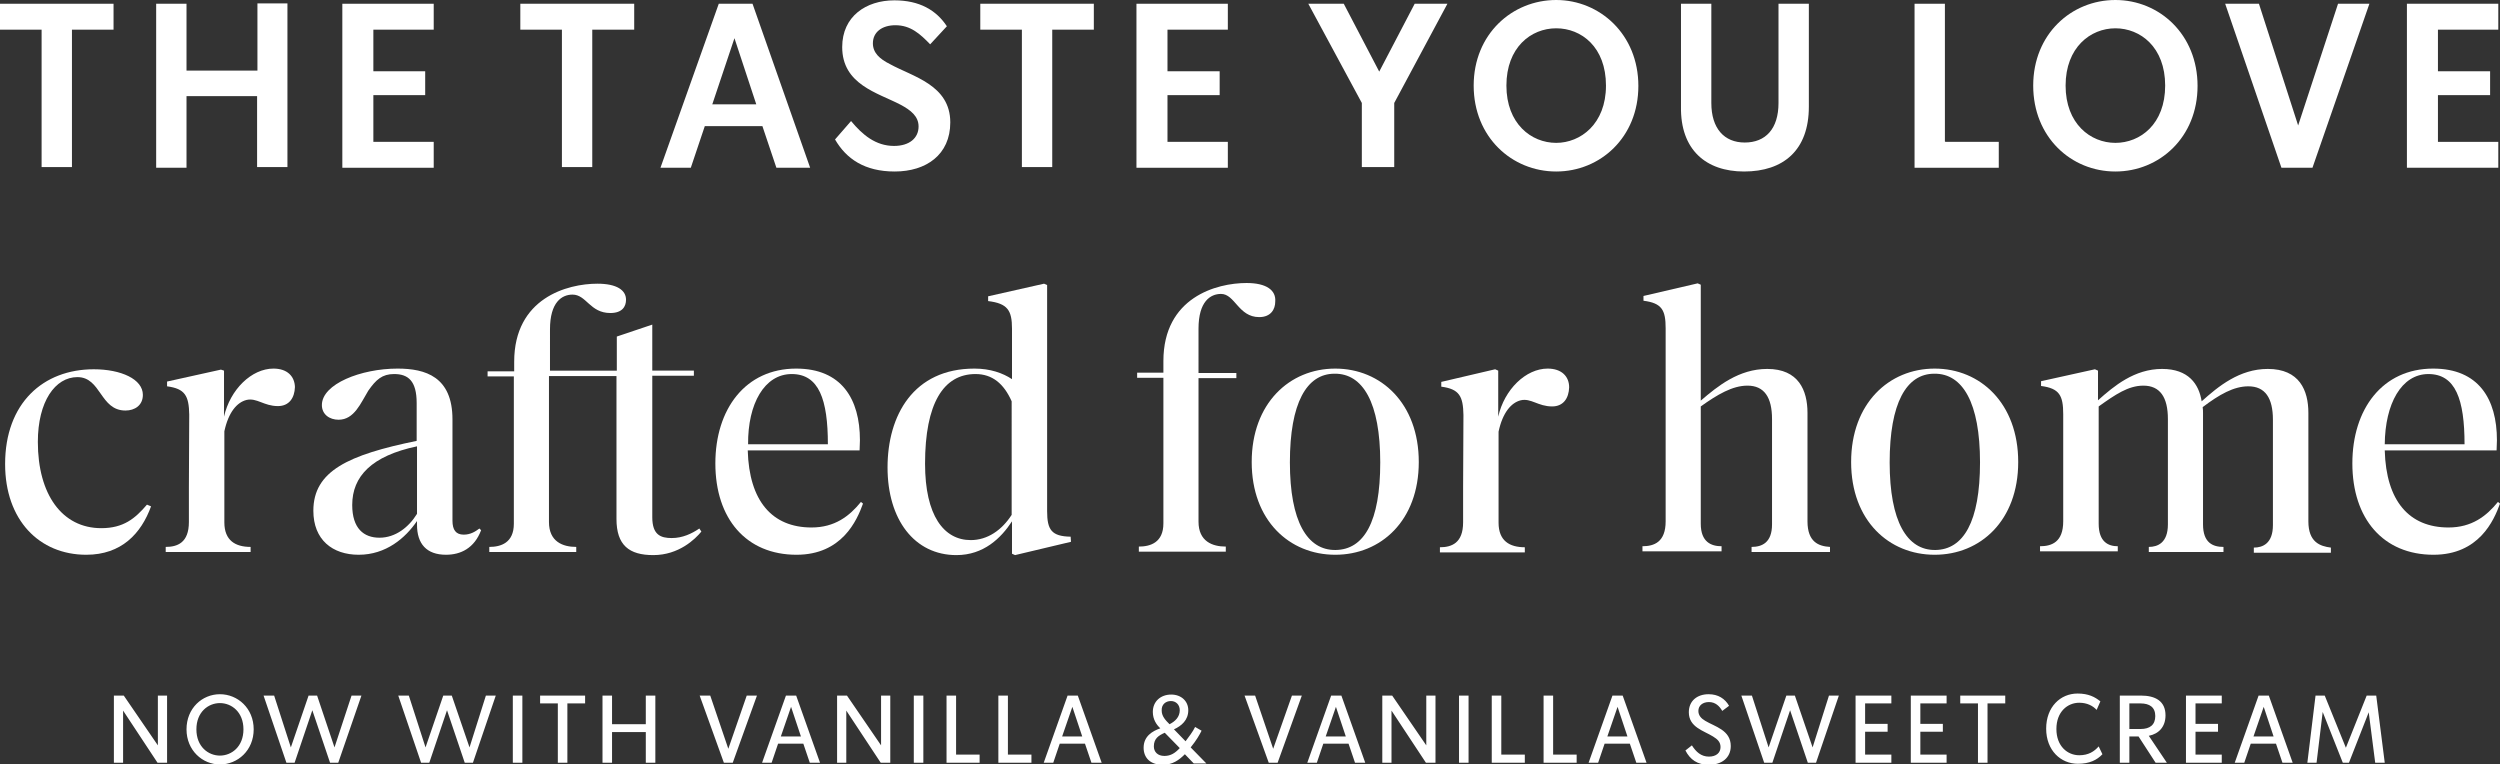
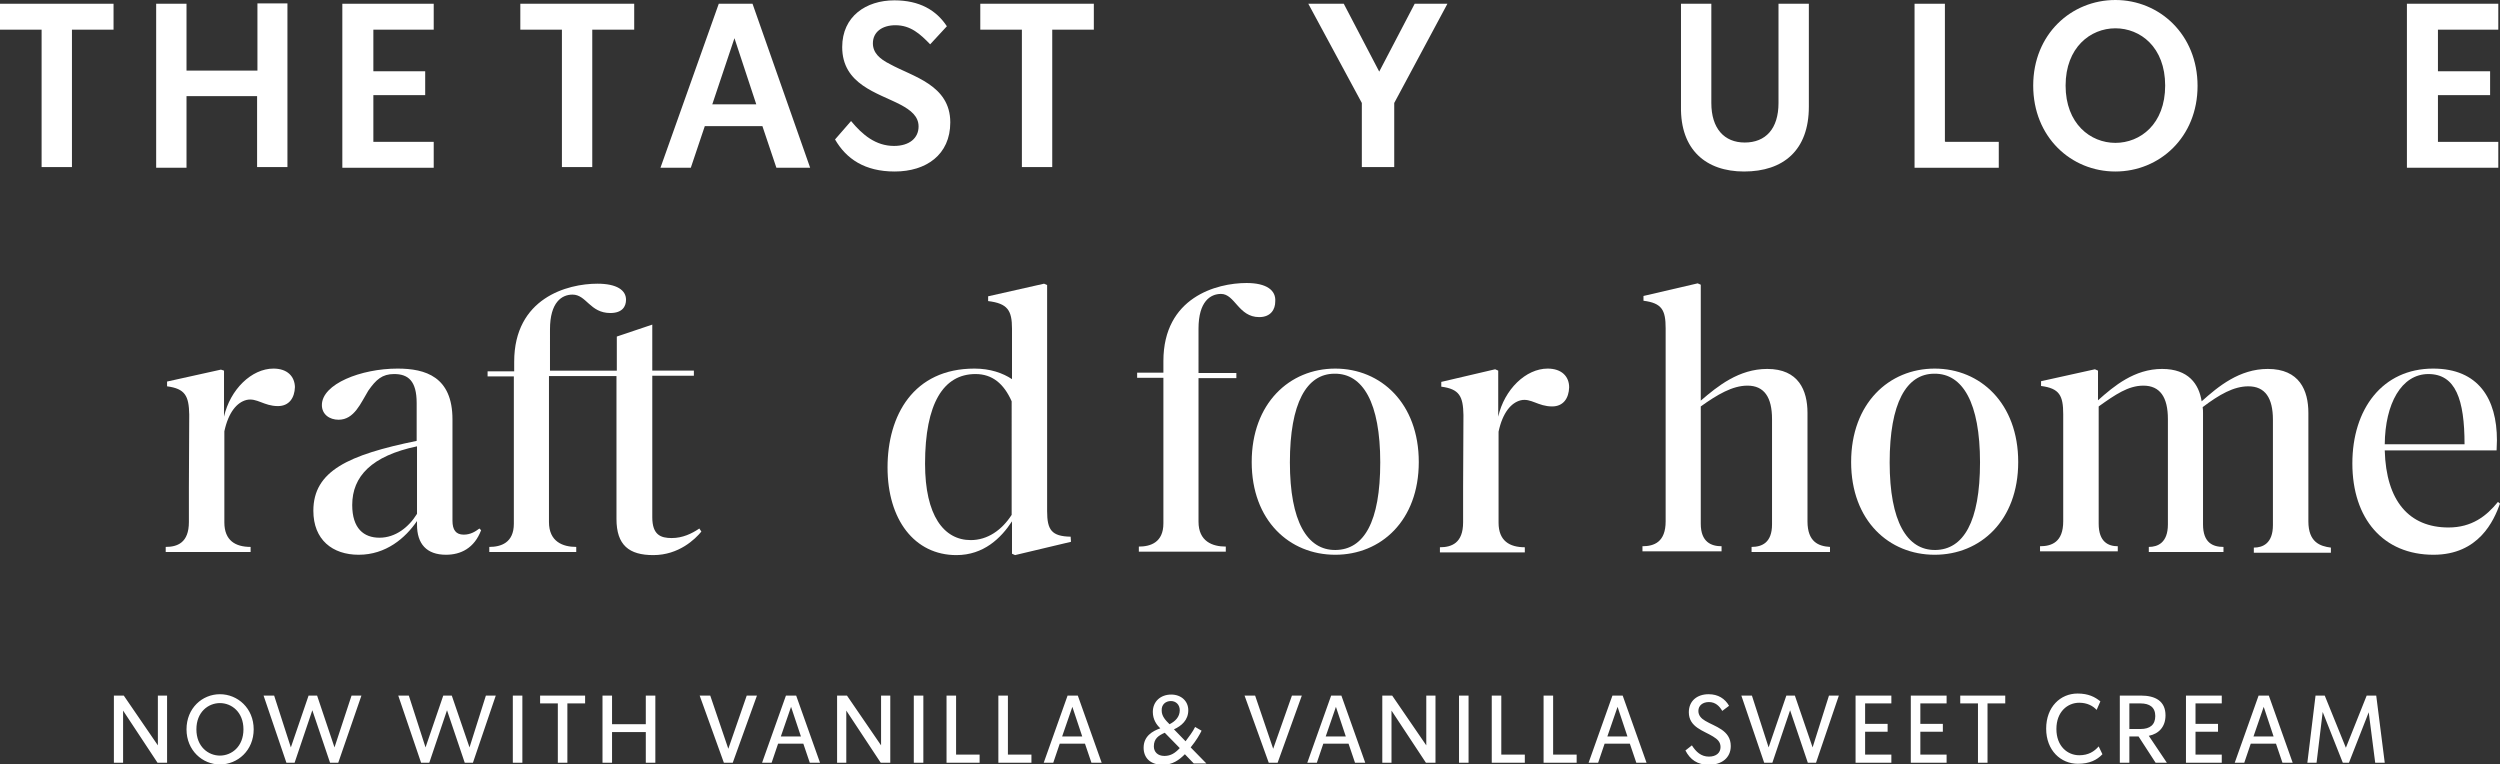
<svg xmlns="http://www.w3.org/2000/svg" version="1.1" x="0px" y="0px" viewBox="0 0 733.2 224.1" style="enable-background:new 0 0 733.2 224.1;" xml:space="preserve">
  <rect x="0" y="0" width="733.2" height="224.1" fill="#333333" stroke="none" />
  <style type="text/css">
	.st0{fill:#FFFFFF;}
</style>
  <g id="tasteyoulove">
    <path class="st0" d="M33.5,1.1H0v7.6h12.2V49h8.9V8.7h12.2V1.1H33.5z" />
    <path class="st0" d="M75.5,1.1v19.6H54.7V1.1h-8.9v48.1h8.9v-21h20.7V49h8.9v-48H75.5z" />
    <path class="st0" d="M127.2,8.7V1.1h-26.8v48.1h26.8v-7.6h-17.7V27.9h15.2v-7h-15.2V8.7H127.2z" />
    <path class="st0" d="M186.1,1.1h-33.5v7.6h12.2V49h8.9V8.7H186V1.1H186.1z" />
    <path class="st0" d="M227.7,49.2h9.9L220.7,1.1h-9.9l-17.1,48.1h8.9l4.1-12.2h16.9L227.7,49.2z M208.9,30.6l6.5-19.4l6.4,19.4   H208.9z" />
    <path class="st0" d="M262.4,50.3c9.2,0,16.3-4.9,16.3-14.4c0-11-11-13.4-17.7-17.1c-3-1.5-5-3.3-5-6.1c0-3.3,2.7-5.3,6.6-5.3   c4.5,0,7.3,2.6,10.2,5.6l4.9-5.3c-3.1-4.7-8-7.6-15.4-7.6c-8.3,0-15.3,4.7-15.3,13.7c0,11,10.4,13.4,17.1,16.9   c3,1.6,5.3,3.4,5.3,6.4c0,3.4-2.7,5.7-7.2,5.7c-5.4,0-9.3-3.3-12.6-7.3l-4.7,5.4C248.2,46.6,253.6,50.3,262.4,50.3z" />
    <path class="st0" d="M321,1.1h-33.5v7.6h12.2V49h8.9V8.7h12.2V1.1H321z" />
-     <path class="st0" d="M360.1,8.7V1.1h-26.8v48.1h26.8v-7.6h-17.7V27.9h15.3v-7h-15.3V8.7H360.1z" />
    <path class="st0" d="M424.5,1.1h-9.6L404.5,21L394.1,1.1h-10.4l15.7,29.1V49h9.5V30.2L424.5,1.1z" />
-     <path class="st0" d="M456.4,50.3c12.9,0,24.1-10,24.1-25.1S469.2,0,456.4,0c-12.9,0-24.2,10-24.2,25.1S443.4,50.3,456.4,50.3z    M456.4,41.9c-7.3,0-14.6-5.6-14.6-16.8S449,8.3,456.4,8.3S471,13.8,471,25.1S463.5,41.9,456.4,41.9z" />
    <path class="st0" d="M511.5,50.3c11.5,0,19-6.2,19-19V1.1h-8.9v29.1c0,7.6-3.8,11.6-9.9,11.6c-6,0-9.8-4.1-9.8-11.6V1.1h-8.9v30.2   C492.8,43.9,500.3,50.3,511.5,50.3z" />
    <path class="st0" d="M570.4,41.5V1.1h-8.9v48.1h24.7v-7.6h-15.7V41.5z" />
    <path class="st0" d="M620.4,50.3c12.9,0,24.1-10,24.1-25.1S633.3,0,620.4,0s-24.1,10-24.1,25.1S607.4,50.3,620.4,50.3z M620.4,41.9   c-7.3,0-14.6-5.6-14.6-16.8s7.3-16.8,14.6-16.8S635,13.8,635,25.1S627.7,41.9,620.4,41.9z" />
-     <path class="st0" d="M685.7,1.1L674,36.8L662.5,1.1h-9.9l16.5,48.1h9.1l16.7-48.1H685.7z" />
    <path class="st0" d="M732.7,8.7V1.1h-26.8v48.1h26.8v-7.6H715V27.9h15.3v-7H715V8.7H732.7z" />
-     <path class="st0" d="M25.3,162.7c10.3,0,16.1-6.2,19-14.2l-1.2-0.5c-3.5,4.1-6.9,6.9-13.4,6.9c-11.5,0-18.6-9.9-18.6-25.3   c0-11.9,5.1-19,11.6-19c7,0,6.6,9.8,14.1,9.8c2.7,0,5.1-1.5,5.1-4.6c0-4.6-6.4-7.5-14.4-7.5c-14.8,0-26,9.9-26,27.8   C1.5,152.5,11.5,162.7,25.3,162.7z" />
    <path class="st0" d="M80.2,108.1c-6.4,0-12.7,6.1-14.5,14.1v-13.5l-0.9-0.3l-15.8,3.5v1.4c5.3,0.7,6.4,2.8,6.5,8.3l-0.1,21.3v10.2   c0,6.1-3.4,7.3-6.8,7.3v1.5h24.9v-1.5c-4.5,0-7.7-1.9-7.7-7.2v-26.7c1.2-5.6,3.7-8.5,6.5-9.2c3-0.7,5.1,1.8,9.2,1.8   c3.3,0,4.9-2.4,5-5.6C86.4,110.4,84.3,108.1,80.2,108.1z" />
    <path class="st0" d="M140.6,155c-1.2,0.9-2.6,1.8-4.6,1.8c-2.3,0-3.3-1.4-3.3-4.1V123c0-12.5-7.9-14.9-16.1-14.9   c-10.7,0-22.2,4.5-22.2,10.7c0,2.7,2.2,4.3,4.9,4.3c4.6,0,6.5-4.9,8.7-8.5c2.3-3.3,4.1-4.9,7.6-4.9c4.1,0,6.6,2,6.6,8.5v11.1   c-20,4.1-30.3,8.8-30.3,20.5c0,8.5,5.6,12.9,13.3,12.9c8,0,13.7-4.9,17.1-9.9v1.1c0,5.6,2.8,8.8,8.5,8.8c4.3,0,8.3-1.9,10.3-7.2   L140.6,155z M111.3,157.7c-4.6,0-8-2.7-8-9.6c0-8.4,5.7-14.4,19-17.2v19.8C119.9,154.6,116,157.7,111.3,157.7z" />
    <path class="st0" d="M205.1,155c-2.2,1.5-4.9,2.8-8.1,2.8s-5.7-0.9-5.7-6.1v-41.5h12.2v-1.5h-12.2V95.2l-10.4,3.5v10h-19.6V96.6   c0-8,3.5-10.2,6.6-10.2c4.1,0,5.1,5.4,11.1,5.4c3.5,0,4.6-1.9,4.6-3.9c0-2.8-2.7-4.7-8.4-4.7c-8.8,0-24.4,4.2-24.4,22.9v2.8H143   v1.5h7.7v43.2c0,5.6-3.8,6.8-7.2,6.8v1.5h25.5v-1.5c-3.9,0-8-1.5-8-7.3v-42.8h19.8v41.9c0,7.7,3.7,10.6,10.8,10.6   c7.5,0,12.3-4.7,14.1-6.9L205.1,155z" />
-     <path class="st0" d="M252.5,147.2c-3.4,4.2-7.7,7.5-14.5,7.5c-11.5,0-18.3-7.7-18.7-22.6h32.8l0.1-3c0-12.1-5.4-21-18.7-21   c-14.9,0-23.7,11.9-23.7,27.8c0,16.3,9.1,26.8,23.8,26.8c13.3,0,17.7-10,19.5-15L252.5,147.2z M232.2,109.7c8,0,10.6,7.5,10.6,20.6   h-23.4C219.3,118.4,224.2,109.7,232.2,109.7z" />
    <path class="st0" d="M314,157.4c-5.6-0.1-6.9-2-6.9-7.5V83.6l-0.9-0.4l-16.4,3.7v1.4c5.7,0.7,7,2.7,7,8.1v14.8   c-2.7-1.8-6.4-3.1-11-3.1c-17.9,0-25.5,13.7-25.5,29s7.9,25.7,20.2,25.7c8,0,13.1-5,16.3-9.9v9.5l0.9,0.4l16.4-3.9L314,157.4z    M284.7,158.4c-7.9,0-13.4-7.2-13.4-22.4c0-17.7,5.4-26.3,14.8-26.3c4.9,0,8.3,2.8,10.6,8V151C293.8,155.5,289.6,158.4,284.7,158.4   z" />
    <path class="st0" d="M365.6,83c-8.8,0-24.4,4.2-24.4,22.9v3.4h-7.7v1.5h7.7v42.7c0,5.6-3.8,6.8-7.2,6.8v1.5h25.5v-1.5   c-3.9,0-8-1.5-8-7.3v-42.1h11.1v-1.5h-11.1V96.4c0-8,3.5-10.2,6.6-10.2c4.1,0,5.1,6.8,11.2,6.8c3.5,0,4.7-2.4,4.7-4.5   C374.3,85.1,371.4,83,365.6,83z" />
    <path class="st0" d="M391.6,162.7c13.4,0,24.5-10,24.5-27.2s-11.1-27.4-24.5-27.4s-24.5,10.2-24.5,27.4S378.2,162.7,391.6,162.7z    M391.7,161.3c-8.3,0.1-13.4-8.3-13.4-25.7s4.9-26,13.1-26c8.3-0.1,13.4,8.5,13.4,26S400,161.2,391.7,161.3z" />
    <path class="st0" d="M453.9,108.1c-6.4,0-12.7,6.1-14.5,14.1v-13.5l-0.9-0.4l-15.8,3.7v1.4c5.3,0.7,6.4,2.8,6.5,8.3l-0.1,21.3v10.2   c0,6.1-3.4,7.3-6.8,7.3v1.5h24.9v-1.5c-4.5,0-7.7-1.9-7.7-7.2v-26.7c1.2-5.6,3.7-8.5,6.5-9.2c3-0.7,5.1,1.8,9.2,1.8   c3.3,0,4.9-2.4,5-5.6C460.2,110.4,458,108.1,453.9,108.1z" />
    <path class="st0" d="M530.1,152.9v-31.8c0-6.6-2.6-12.9-11.8-12.9c-8.3,0-14.5,5-19.5,9.3v-34l-0.9-0.4L482,86.8v1.4   c5.4,0.7,6.5,2.7,6.5,8.1v56.6c0,6.1-3.4,7.3-6.8,7.3v1.5h23.2v-1.5c-3,0-6.1-1.2-6.1-6.6v-34.4c4.9-3.5,9.3-6.1,13.7-6.1   c4.9,0,7.2,3.4,7.2,9.8v30.9c0,5.4-3,6.6-6,6.6v1.5h23v-1.5C533.4,160.2,530.1,159,530.1,152.9z" />
    <path class="st0" d="M567.4,162.7c13.4,0,24.5-10,24.5-27.2s-11.1-27.4-24.5-27.4c-13.4,0-24.5,10.2-24.5,27.4   S554,162.7,567.4,162.7z M567.6,161.3c-8.3,0.1-13.4-8.3-13.4-25.7s4.9-26,13.1-26c8.3-0.1,13.4,8.5,13.4,26   S575.8,161.2,567.6,161.3z" />
    <path class="st0" d="M677,152.9v-31.8c0-6.6-2.6-12.9-11.9-12.9c-8.3,0-14.5,5.1-19.4,9.5c-0.8-5.1-3.9-9.5-11.6-9.5   c-8.1,0-14.1,5-18.8,9.2v-8.7l-0.9-0.4l-15.8,3.5v1.4c5.4,0.7,6.5,2.8,6.5,8.3v31.4c0,6.1-3.4,7.3-6.8,7.3v1.5h22.8v-1.5   c-2.7,0-5.6-1.2-5.6-6.6v-34.4c4.9-3.5,8.7-6.1,13.1-6.1c4.9,0,7.2,3.4,7.2,9.8v30.9c0,5.4-3,6.6-5.6,6.6v1.5h21.9v-1.5   c-3.1,0-6-1.2-6-6.6v-32.6c0-0.5,0-1.2-0.1-1.8c4.9-3.7,9.1-6.1,13.4-6.1c4.9,0,7.2,3.4,7.2,9.8v30.9c0,5.4-3,6.6-5.6,6.6v1.5h22.6   v-1.5C680.4,160.2,677,159,677,152.9z" />
    <path class="st0" d="M732.6,147.2c-3.4,4.2-7.7,7.5-14.5,7.5c-11.5,0-18.3-7.7-18.7-22.6h32.8l0.1-3c0-12.1-5.4-21-18.7-21   c-14.9,0-23.7,11.9-23.7,27.8c0,16.3,9.1,26.8,23.8,26.8c13.3,0,17.7-10,19.5-15L732.6,147.2z M712.2,109.7c8,0,10.6,7.5,10.6,20.6   h-23.4C699.5,118.4,704.3,109.7,712.2,109.7z" />
  </g>
  <g id="now_with_vanilla">
    <g>
      <g>
        <path class="st0" d="M46.3,218.6l-10-14.6h-2.9v19.7h2.7v-15.3l10.1,15.3h2.8V204h-2.7V218.6z M64.5,203.6     c-5.2,0-9.8,4.1-9.8,10.3s4.7,10.3,9.8,10.3c5.2,0,9.9-4.1,9.9-10.3S69.7,203.6,64.5,203.6z M64.5,221.6c-3.4,0-6.9-2.6-6.9-7.7     s3.5-7.7,6.9-7.7c3.4,0,6.9,2.6,6.9,7.7S67.9,221.6,64.5,221.6z M98.1,219.2L93,204h-2.5l-5.2,15.2L80.4,204h-3.1l6.7,19.7h2.4     l5.2-15.4l5.2,15.4h2.4L106,204h-2.9L98.1,219.2z M137.7,219.2l-5.2-15.2H130l-5.2,15.2l-4.9-15.2h-3.1l6.7,19.7h2.4l5.2-15.4     l5.2,15.4h2.4l6.7-19.7h-2.9L137.7,219.2z M150.4,223.7h2.8V204h-2.8V223.7z M158.4,206.3h5.2v17.4h2.8v-17.4h5.2V204h-13.2     V206.3z M189.4,212.4h-9.9V204h-2.8v19.7h2.8v-9h9.9v9h2.8V204h-2.8V212.4z M213.6,219.6l-5.3-15.6h-3.1l7.1,19.7h2.6l7.1-19.7     H219L213.6,219.6z M230.5,204l-7,19.7h2.8l1.9-5.6h7.4l1.9,5.6h3l-7-19.7H230.5z M229,216l3-8.7l2.9,8.7H229z M258.4,218.6     l-10-14.6h-2.9v19.7h2.7v-15.3l10.1,15.3h2.8V204h-2.7V218.6z M268,223.7h2.8V204H268V223.7z M280.4,204h-2.8v19.7h9.7v-2.4h-6.9     V204z M295.6,204h-2.8v19.7h9.7v-2.4h-6.9V204z M313.1,204l-7,19.7h2.8l1.9-5.6h7.4l1.9,5.6h3l-7-19.7H313.1z M311.5,216l3-8.7     l2.9,8.7H311.5z M352.4,214.3l-1.9-1.1c-0.6,1.3-1.9,3-2.8,4.2l-3.4-3.5c2.2-1,4.2-2.7,4.2-5.6c0-2.7-2.1-4.6-5-4.6     c-3.1,0-5.4,2-5.4,5.1c0,2.2,1.1,3.8,2.2,4.8c-2.3,0.8-4.9,2.3-4.9,5.7c0,2.9,1.9,5,5.6,5c2.9,0,4.8-1.4,6.5-3.1l2.6,2.7h3.7     l-4.6-4.7C350.9,217.1,351.8,215.5,352.4,214.3z M343.4,205.6c1.5,0,2.6,1.1,2.6,2.7c0,2-1.4,3.3-3,4.1c-1.1-1.1-2.3-2.3-2.3-4     C340.6,206.6,341.9,205.6,343.4,205.6z M341.5,221.7c-2,0-3.1-1.2-3.1-2.8c0-2.3,1.4-3.2,3.2-4l4.4,4.5     C344.7,220.8,343.4,221.7,341.5,221.7z M373.4,219.6l-5.3-15.6H365l7.1,19.7h2.6l7.1-19.7h-2.9L373.4,219.6z M390.4,204l-7,19.7     h2.8l1.9-5.6h7.4l1.9,5.6h3l-7-19.7H390.4z M388.8,216l3-8.7l2.9,8.7H388.8z M418.3,218.6l-10-14.6h-2.9v19.7h2.7v-15.3     l10.1,15.3h2.8V204h-2.7V218.6z M427.9,223.7h2.8V204h-2.8V223.7z M440.3,204h-2.8v19.7h9.7v-2.4h-6.9V204z M455.5,204h-2.8v19.7     h9.7v-2.4h-6.9V204z M472.9,204l-7,19.7h2.8l1.9-5.6h7.4l1.9,5.6h3l-7-19.7H472.9z M471.4,216l3-8.7l2.9,8.7H471.4z M500.1,211.4     c-1.2-0.7-2-1.6-2-2.9c0-1.6,1.3-2.6,3.1-2.6c1.9,0,3.1,1.2,3.9,2.6l2-1.5c-1.2-2.1-3.2-3.4-6-3.4c-3.3,0-5.8,1.9-5.8,5.3     c0,4.4,4.4,5.4,7.1,7.1c1.3,0.8,2.2,1.6,2.2,3.1c0,1.7-1.3,2.8-3.4,2.8c-2.3,0-3.8-1.4-5-3.3l-1.9,1.5c1.4,2.7,3.5,4.2,6.9,4.2     c3.7,0,6.4-2,6.4-5.5C507.6,214.1,502.9,213.1,500.1,211.4z M531.6,219.2l-5.2-15.2h-2.5l-5.2,15.2l-4.9-15.2h-3.1l6.7,19.7h2.4     l5.2-15.4l5.2,15.4h2.4l6.7-19.7h-2.9L531.6,219.2z M544.2,223.7h10.5v-2.4H547v-6.7h6.6v-2.3H547v-6h7.7V204h-10.5V223.7z      M560.4,223.7h10.5v-2.4h-7.7v-6.7h6.6v-2.3h-6.6v-6h7.7V204h-10.5V223.7z M574.9,206.3h5.2v17.4h2.8v-17.4h5.2V204h-13.2V206.3z      M609.8,221.5c-3.4,0-6.7-2.6-6.7-7.7s3.3-7.7,6.7-7.7c2.3,0,4,0.9,5.1,2.1l1.1-2.5c-1.6-1.3-3.5-2.3-6.7-2.3     c-5,0-9.2,3.9-9.2,10.3s4.3,10.3,9.3,10.3c3.4,0,5.6-1.1,7.2-2.8l-1.1-2.3C614.2,220.4,612.5,221.5,609.8,221.5z M635.1,209.8     c0-4.2-3-5.8-7.2-5.8h-6.2v19.7h2.8V216h2.7l5,7.7h3.3l-5.3-7.9C633.2,215.2,635.1,213.1,635.1,209.8z M624.5,213.8v-7.5h3.3     c2.6,0,4.3,1.1,4.3,3.7c0,2.6-1.6,3.8-4.3,3.8H624.5z M641.1,223.7h10.5v-2.4h-7.7v-6.7h6.6v-2.3h-6.6v-6h7.7V204h-10.5V223.7z      M662.4,204l-7,19.7h2.8l1.9-5.6h7.4l1.9,5.6h3l-7-19.7H662.4z M660.9,216l3-8.7l2.9,8.7H660.9z M696.9,204h-2.8l-6.1,15.3     l-6.2-15.3h-2.7l-2.4,19.7h2.7l1.8-14.9l5.9,14.9h1.8l5.8-14.8l1.9,14.8h2.8L696.9,204z" />
      </g>
    </g>
  </g>
</svg>